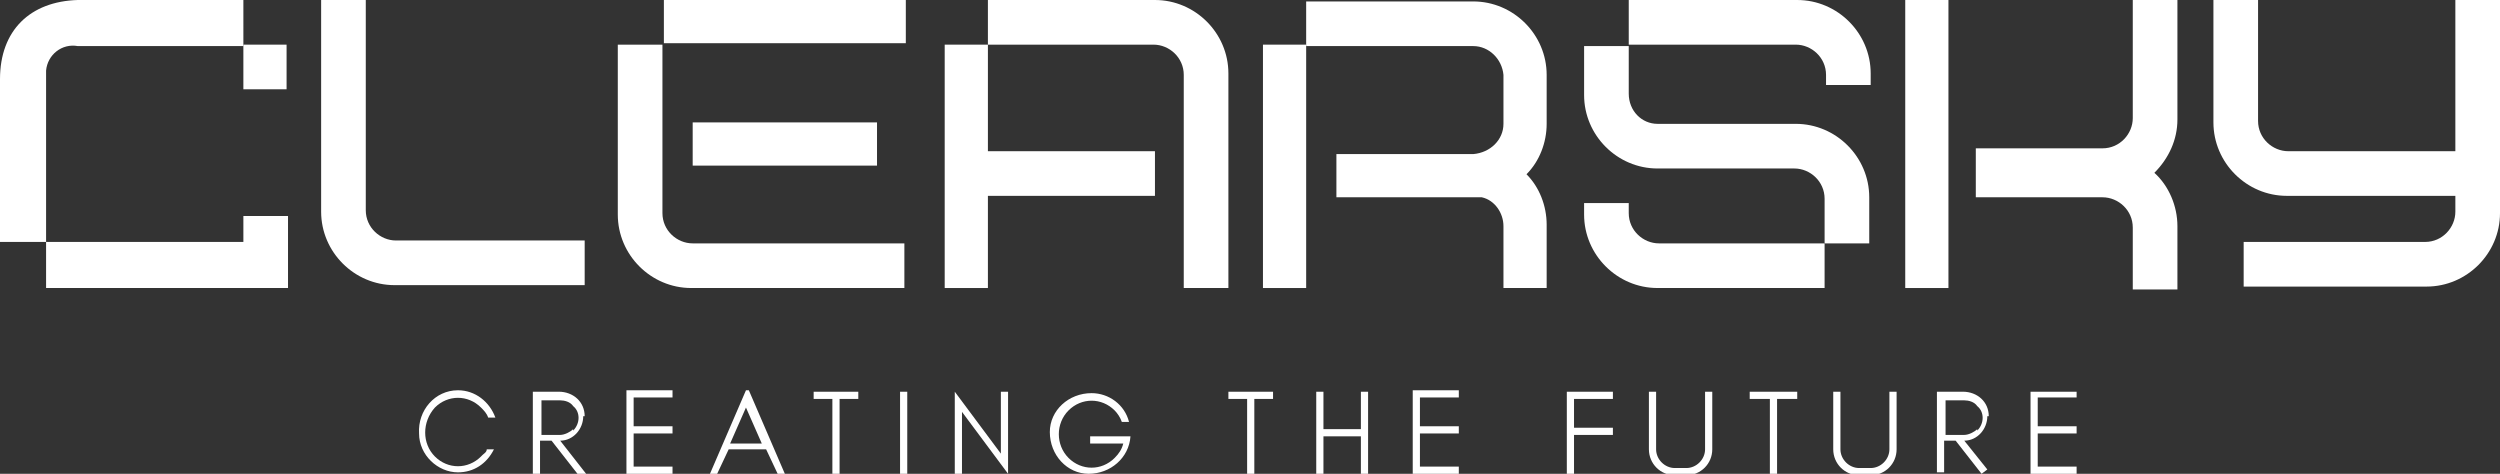
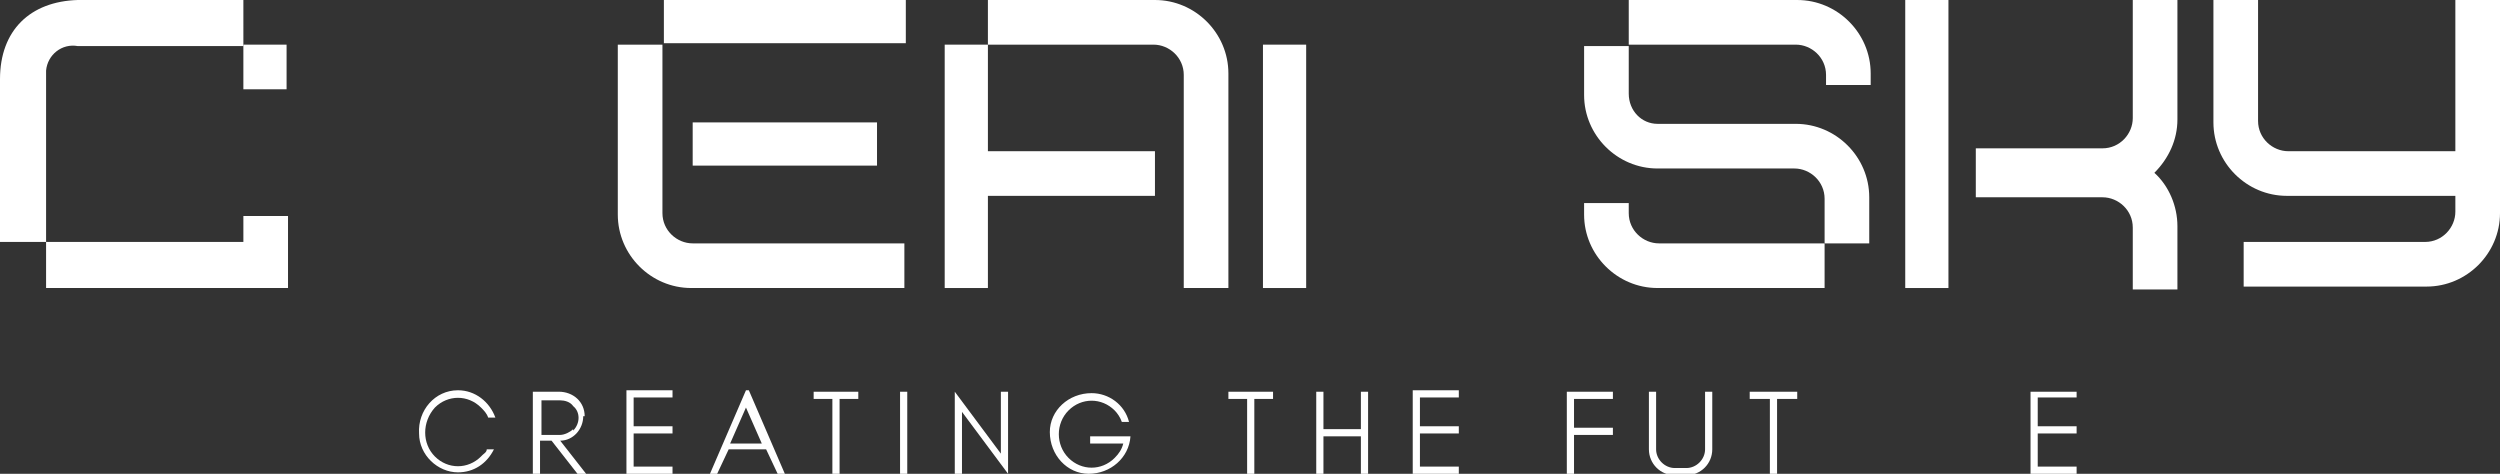
<svg xmlns="http://www.w3.org/2000/svg" id="_グループ_3279" version="1.1" viewBox="0 0 173.6 32.9">
  <rect x="0" y="0" width="173.6" height="32.9" fill="#333333" stroke="none" />
  <defs>
    <style>
      .st0 {
        fill: #fff;
      }
    </style>
  </defs>
  <g id="_グループ_3278">
    <path id="_パス_3315" class="st0" d="M16.9,15v1.8H3.2V4.9c.1-1.1,1.1-1.9,2.2-1.7,0,0,0,0,0,0,1,0,2,0,3.1,0h8.4V0H5.4C2.1.1,0,2.1,0,5.5h0v11.3h3.2v3.2h16.8v-5h-3.1Z" />
    <rect id="_長方形_1970" class="st0" x="16.9" y="3.1" width="3" height="3.1" />
    <rect id="_長方形_1971" class="st0" x="46.1" y="0" width="16.8" height="3" />
    <rect id="_長方形_1972" class="st0" x="48.1" y="8.5" width="12.8" height="3" />
    <path id="_パス_3316" class="st0" d="M48.1,16.9c-1.1,0-2.1-.9-2.1-2.1V3.1h-3.1v11.8c0,2.8,2.3,5.1,5.1,5.1s0,0,0,0h14.8v-3.1h-14.7Z" />
    <path id="_パス_3317" class="st0" d="M170.5,0v10.5h-11.6c-1.1,0-2.1-.9-2.1-2.1V0h-3.1v8.5c0,2.8,2.3,5.1,5.1,5.1h11.7v1.1c0,1.1-.9,2.1-2.1,2.1h-12.6v3.1h12.7c2.8,0,5.1-2.3,5.1-5.1h0V0h-3.1Z" />
    <path id="_パス_3318" class="st0" d="M80.2,10.5h-11.6V3.1h-3v16.9h3v-6.4h11.6v-3Z" />
    <path id="_パス_3319" class="st0" d="M80.1,3.1c1.1,0,2.1.9,2.1,2.1v14.8h3.1V5.1C85.3,2.3,83,0,80.2,0h-11.6v3.1h11.6Z" />
    <rect id="_長方形_1973" class="st0" x="132.3" y="0" width="3" height="20" />
    <path id="_パス_3320" class="st0" d="M151.2,8.2V0h-3.1v8.2c0,1.1-.9,2.1-2.1,2.1h-8.8v3.4h8.8c1.1,0,2.1.9,2.1,2.1h0v4.3h3.1v-4.4c0-1.4-.6-2.8-1.6-3.7,1-1,1.6-2.3,1.6-3.7" />
    <path id="_パス_3321" class="st0" d="M124.7,8.6h-9.6c-1.1,0-2-.9-2-2.1v-3.3h-3.1v3.4c0,2.8,2.3,5.1,5.1,5.1h9.5c1.1,0,2.1.9,2.1,2.1h0s0,3.1,0,3.1h3.1v-3.2c0-2.8-2.3-5.1-5.1-5.1,0,0,0,0,0,0" />
    <path id="_パス_3322" class="st0" d="M124.7,0h-11.6v3.1h11.6c1.1,0,2.1.9,2.1,2.1h0v.7h3.1v-.8c0-2.8-2.3-5.1-5.1-5.1,0,0,0,0,0,0" />
    <path id="_パス_3323" class="st0" d="M115.2,16.9c-1.1,0-2.1-.9-2.1-2.1v-.7h-3.1v.8c0,2.8,2.3,5.1,5.1,5.1,0,0,0,0,0,0h11.6v-3.1h-11.6Z" />
    <rect id="_長方形_1974" class="st0" x="87.7" y="3.1" width="3" height="16.9" />
-     <path id="_パス_3324" class="st0" d="M104.3,20h3.1v-4.4c0-1.3-.5-2.6-1.4-3.5.9-.9,1.4-2.2,1.4-3.5v-3.4c0-2.8-2.3-5.1-5.1-5.1h0s-11.6,0-11.6,0v3.1h11.6c1.1,0,2,.9,2.1,2v3.4c0,1.1-.9,2-2.1,2.1h-9.5v3h9.5c.2,0,.4,0,.6,0,.9.2,1.5,1.1,1.5,2v4.3Z" />
-     <path id="_パス_3325" class="st0" d="M40.6,16.7h-13.1c-1.1,0-2.1-.9-2.1-2.1h0s0-14.6,0-14.6h-3.1v14.7c0,2.8,2.3,5.1,5.1,5.1h13.2v-3.1Z" />
    <path id="_パス_3326" class="st0" d="M33.4,31.7c-.9.9-2.3.9-3.2,0,0,0,0,0,0,0-.9-.9-.9-2.4,0-3.4.9-.9,2.3-.9,3.2,0,0,0,0,0,0,0,.2.2.4.4.5.7h.5c-.4-1.1-1.4-1.9-2.6-1.9-1.6,0-2.8,1.4-2.7,3,0,1.5,1.3,2.7,2.7,2.7,1.1,0,2-.6,2.5-1.6h-.5c0,.2-.2.3-.3.4" />
    <path id="_パス_3327" class="st0" d="M43.5,32.9h3.2v-.5h-2.7v-2.3h2.7v-.5h-2.7v-2h2.7v-.5h-3.2v5.7Z" />
    <path id="_パス_3328" class="st0" d="M98.1,32.9h3.2v-.5h-2.7v-2.3h2.7v-.5h-2.7v-2h2.7v-.5h-3.2v5.7Z" />
    <path id="_パス_3329" class="st0" d="M144.2,27.7v-.5h-3.2v5.7h3.2v-.5h-2.7v-2.3h2.7v-.5h-2.7v-2h2.7Z" />
    <path id="_パス_3330" class="st0" d="M108.8,32.9h.5v-2.7h2.7v-.5h-2.7v-2h2.7v-.5h-3.2v5.7Z" />
    <path id="_パス_3331" class="st0" d="M56.5,27.7h1.3v5.2h.5v-5.2h1.3v-.5h-3.1v.5Z" />
    <path id="_パス_3332" class="st0" d="M85.3,27.7h1.3v5.2h.5v-5.2h1.3v-.5h-3.1v.5Z" />
    <path id="_パス_3333" class="st0" d="M121.5,27.7h1.4v5.2h.5v-5.2h1.4v-.5h-3.3v.5Z" />
    <rect id="_長方形_1975" class="st0" x="62.5" y="27.2" width=".5" height="5.7" />
    <path id="_パス_3334" class="st0" d="M69.5,31.5l-3.2-4.3v5.7h.5v-4.3l3.2,4.3v-5.7h-.5v4.3Z" />
    <path id="_パス_3335" class="st0" d="M94.5,29.8h-2.6v-2.6h-.5v5.7h.5v-2.6h2.6v2.6h.5v-5.7h-.5v2.6Z" />
    <path id="_パス_3336" class="st0" d="M40.6,28.9c0-1-.8-1.7-1.8-1.7h-1.8v5.7h.5v-2.3h.8l1.8,2.3h.6l-1.8-2.3c.9,0,1.6-.8,1.6-1.7M39.8,29.8c-.2.2-.6.4-.9.4h-1.3v-2.4h1.3c.3,0,.7.1.9.4.5.4.5,1.2,0,1.7,0,0,0,0,0,0" />
-     <path id="_パス_3337" class="st0" d="M138.1,28.9c0-1-.8-1.7-1.8-1.7h-1.8v5.6h.5v-2.2h.8l1.8,2.3.4-.3-1.6-2c.9,0,1.6-.8,1.6-1.7M137.3,29.8c-.2.2-.6.4-.9.4h-1.3v-2.4h1.3c.3,0,.7.1.9.4.5.4.5,1.2,0,1.7,0,0,0,0,0,0" />
    <path id="_パス_3338" class="st0" d="M75.7,30.3v.5h2.3c-.1.4-.3.7-.6,1-.9.9-2.3.9-3.2,0,0,0,0,0,0,0-.9-.9-.9-2.4,0-3.3.9-.9,2.3-.9,3.2,0,0,0,0,0,0,0,.2.2.4.5.5.8h.5c-.3-1.2-1.4-2-2.6-2-1.6,0-2.9,1.2-2.9,2.7,0,1.6,1.2,2.9,2.7,2.9,1.5,0,2.8-1.1,2.9-2.6h-2.9Z" />
    <path id="_パス_3339" class="st0" d="M118.4,27.2v4c0,.7-.6,1.3-1.3,1.3h-.8c-.7,0-1.3-.6-1.3-1.3v-4h-.5v4c0,1,.8,1.8,1.8,1.8h.8c1,0,1.8-.8,1.8-1.8v-4h-.5Z" />
-     <path id="_パス_3340" class="st0" d="M131.2,27.2v4c0,.7-.6,1.3-1.3,1.3h-.8c-.7,0-1.3-.6-1.3-1.3v-4h-.5v4c0,1,.8,1.8,1.8,1.8h.8c1,0,1.8-.8,1.8-1.8v-4h-.5Z" />
    <path id="_パス_3341" class="st0" d="M51.8,27.1h0l-2.5,5.8h.5l.8-1.7h2.6l.8,1.7h.5l-2.5-5.8ZM50.7,30.8l1.1-2.5,1.1,2.5h-2.2Z" />
  </g>
</svg>